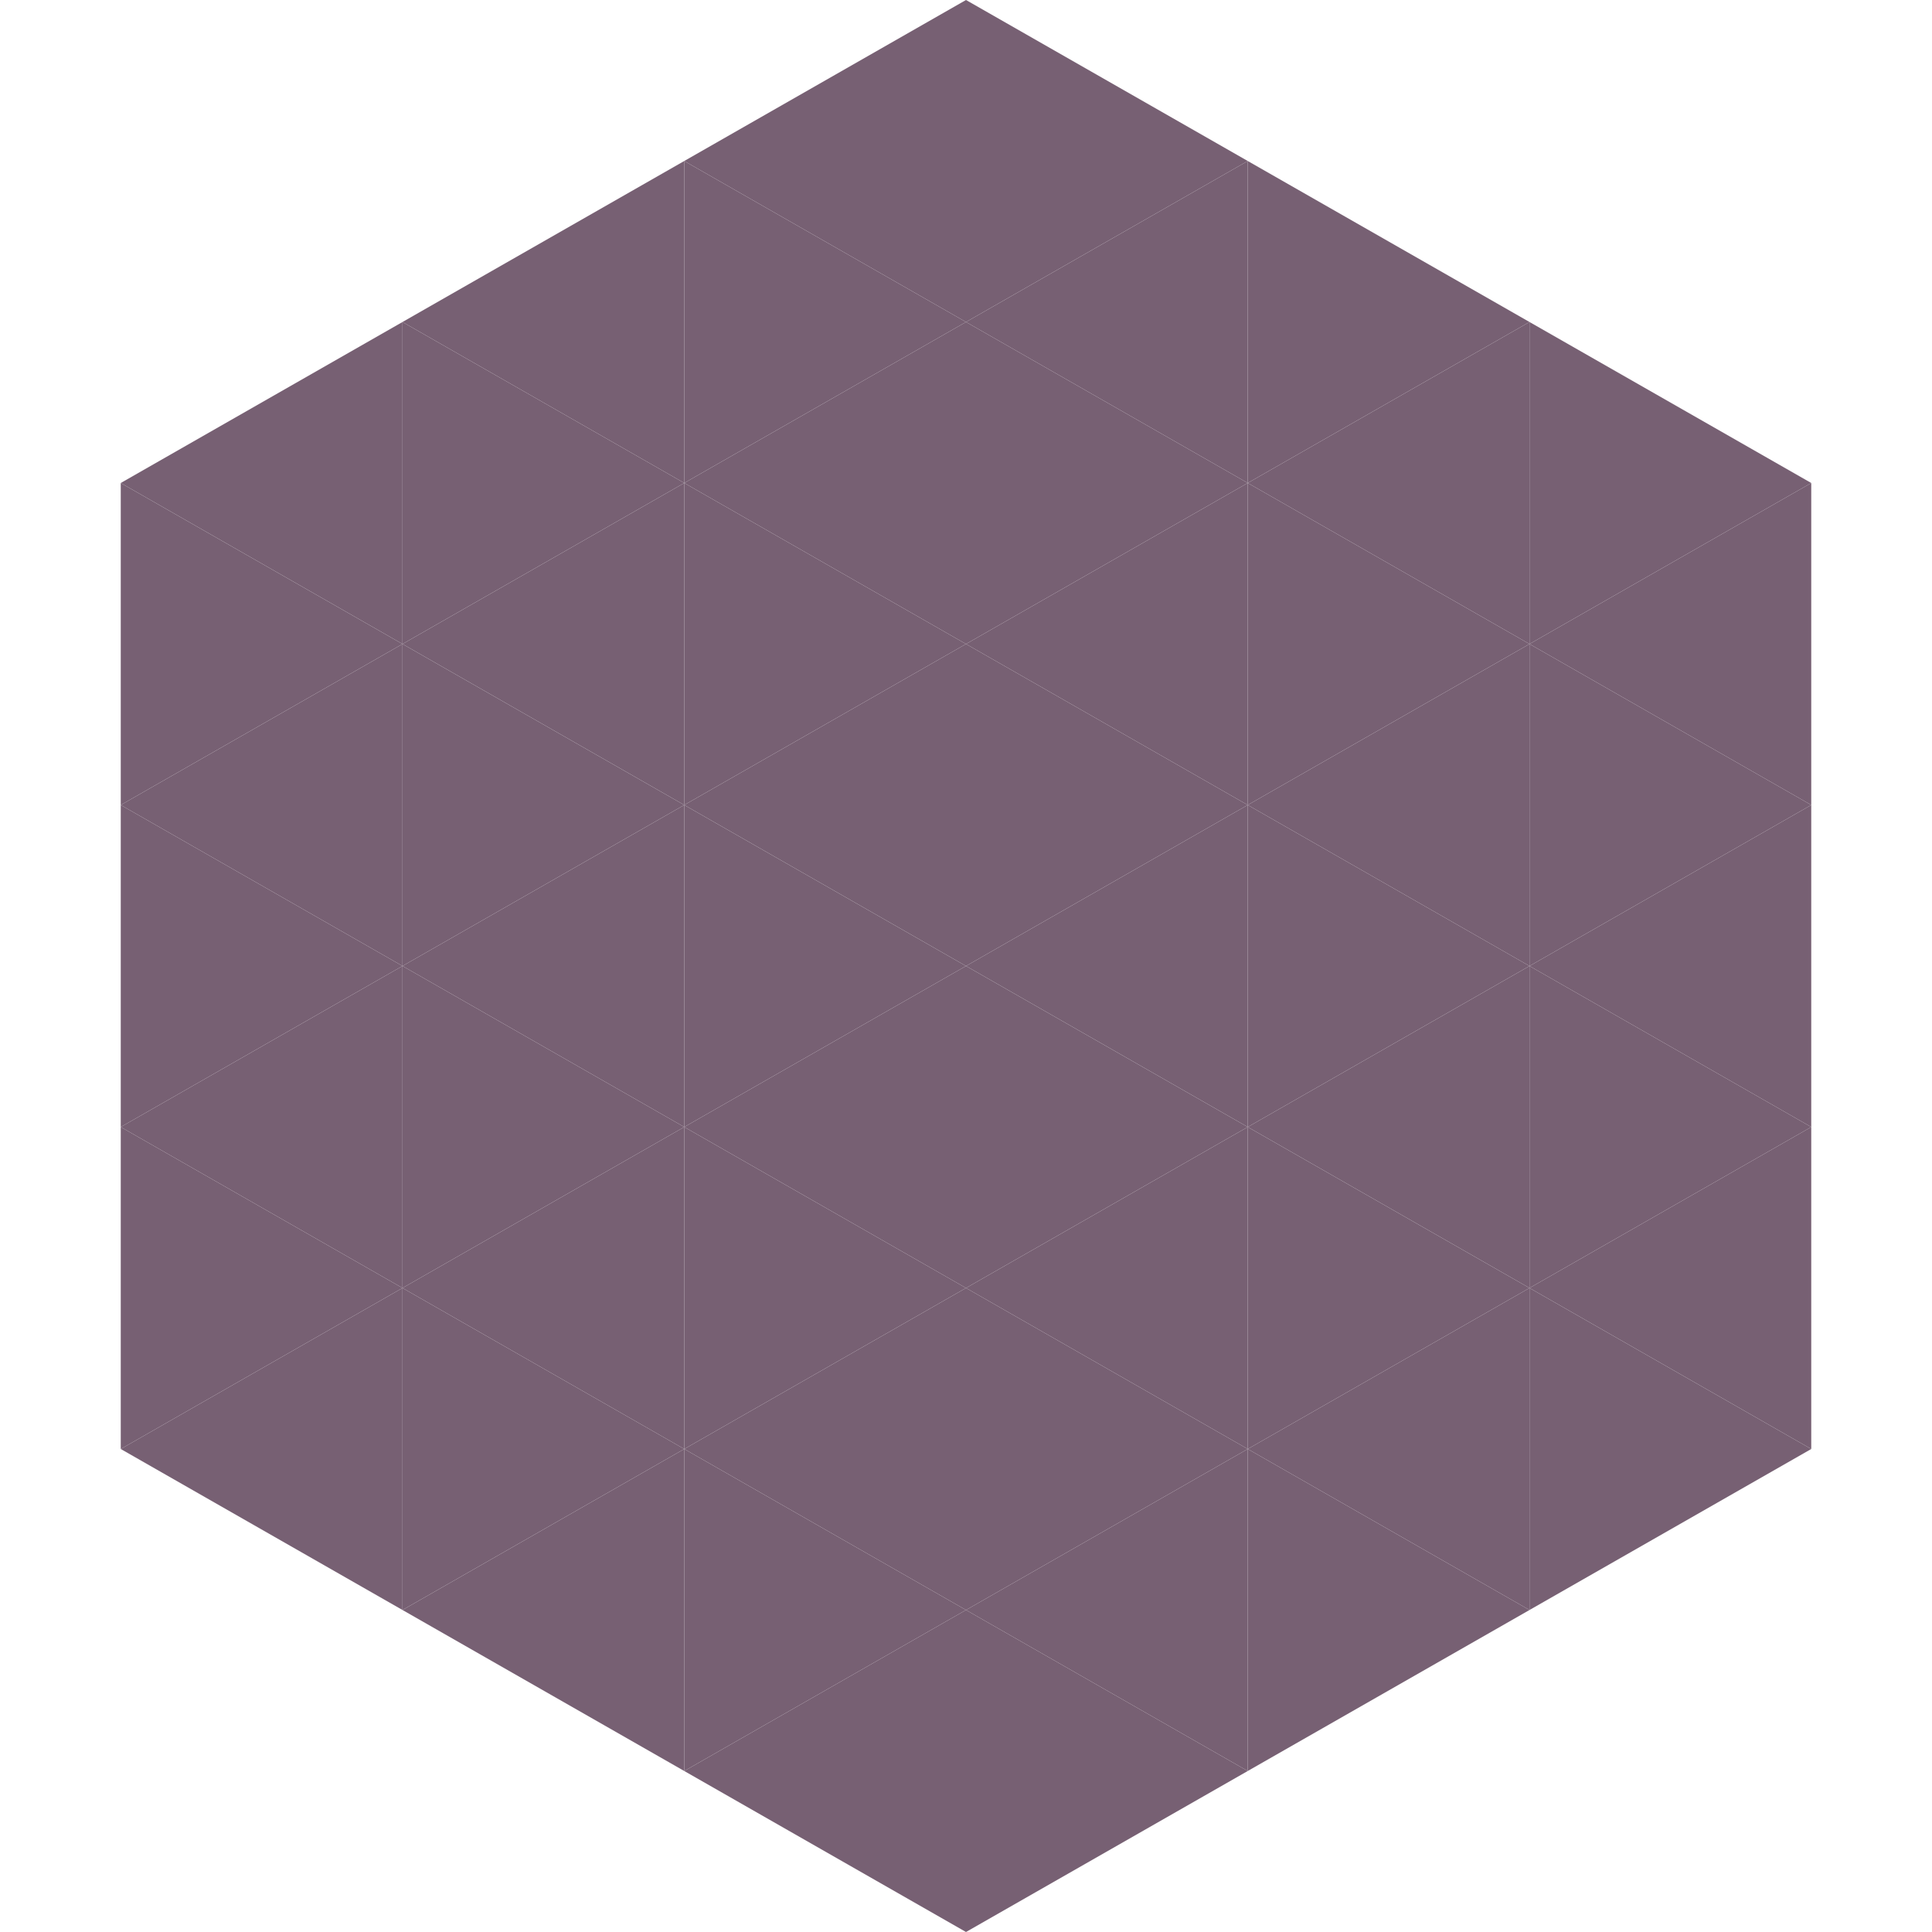
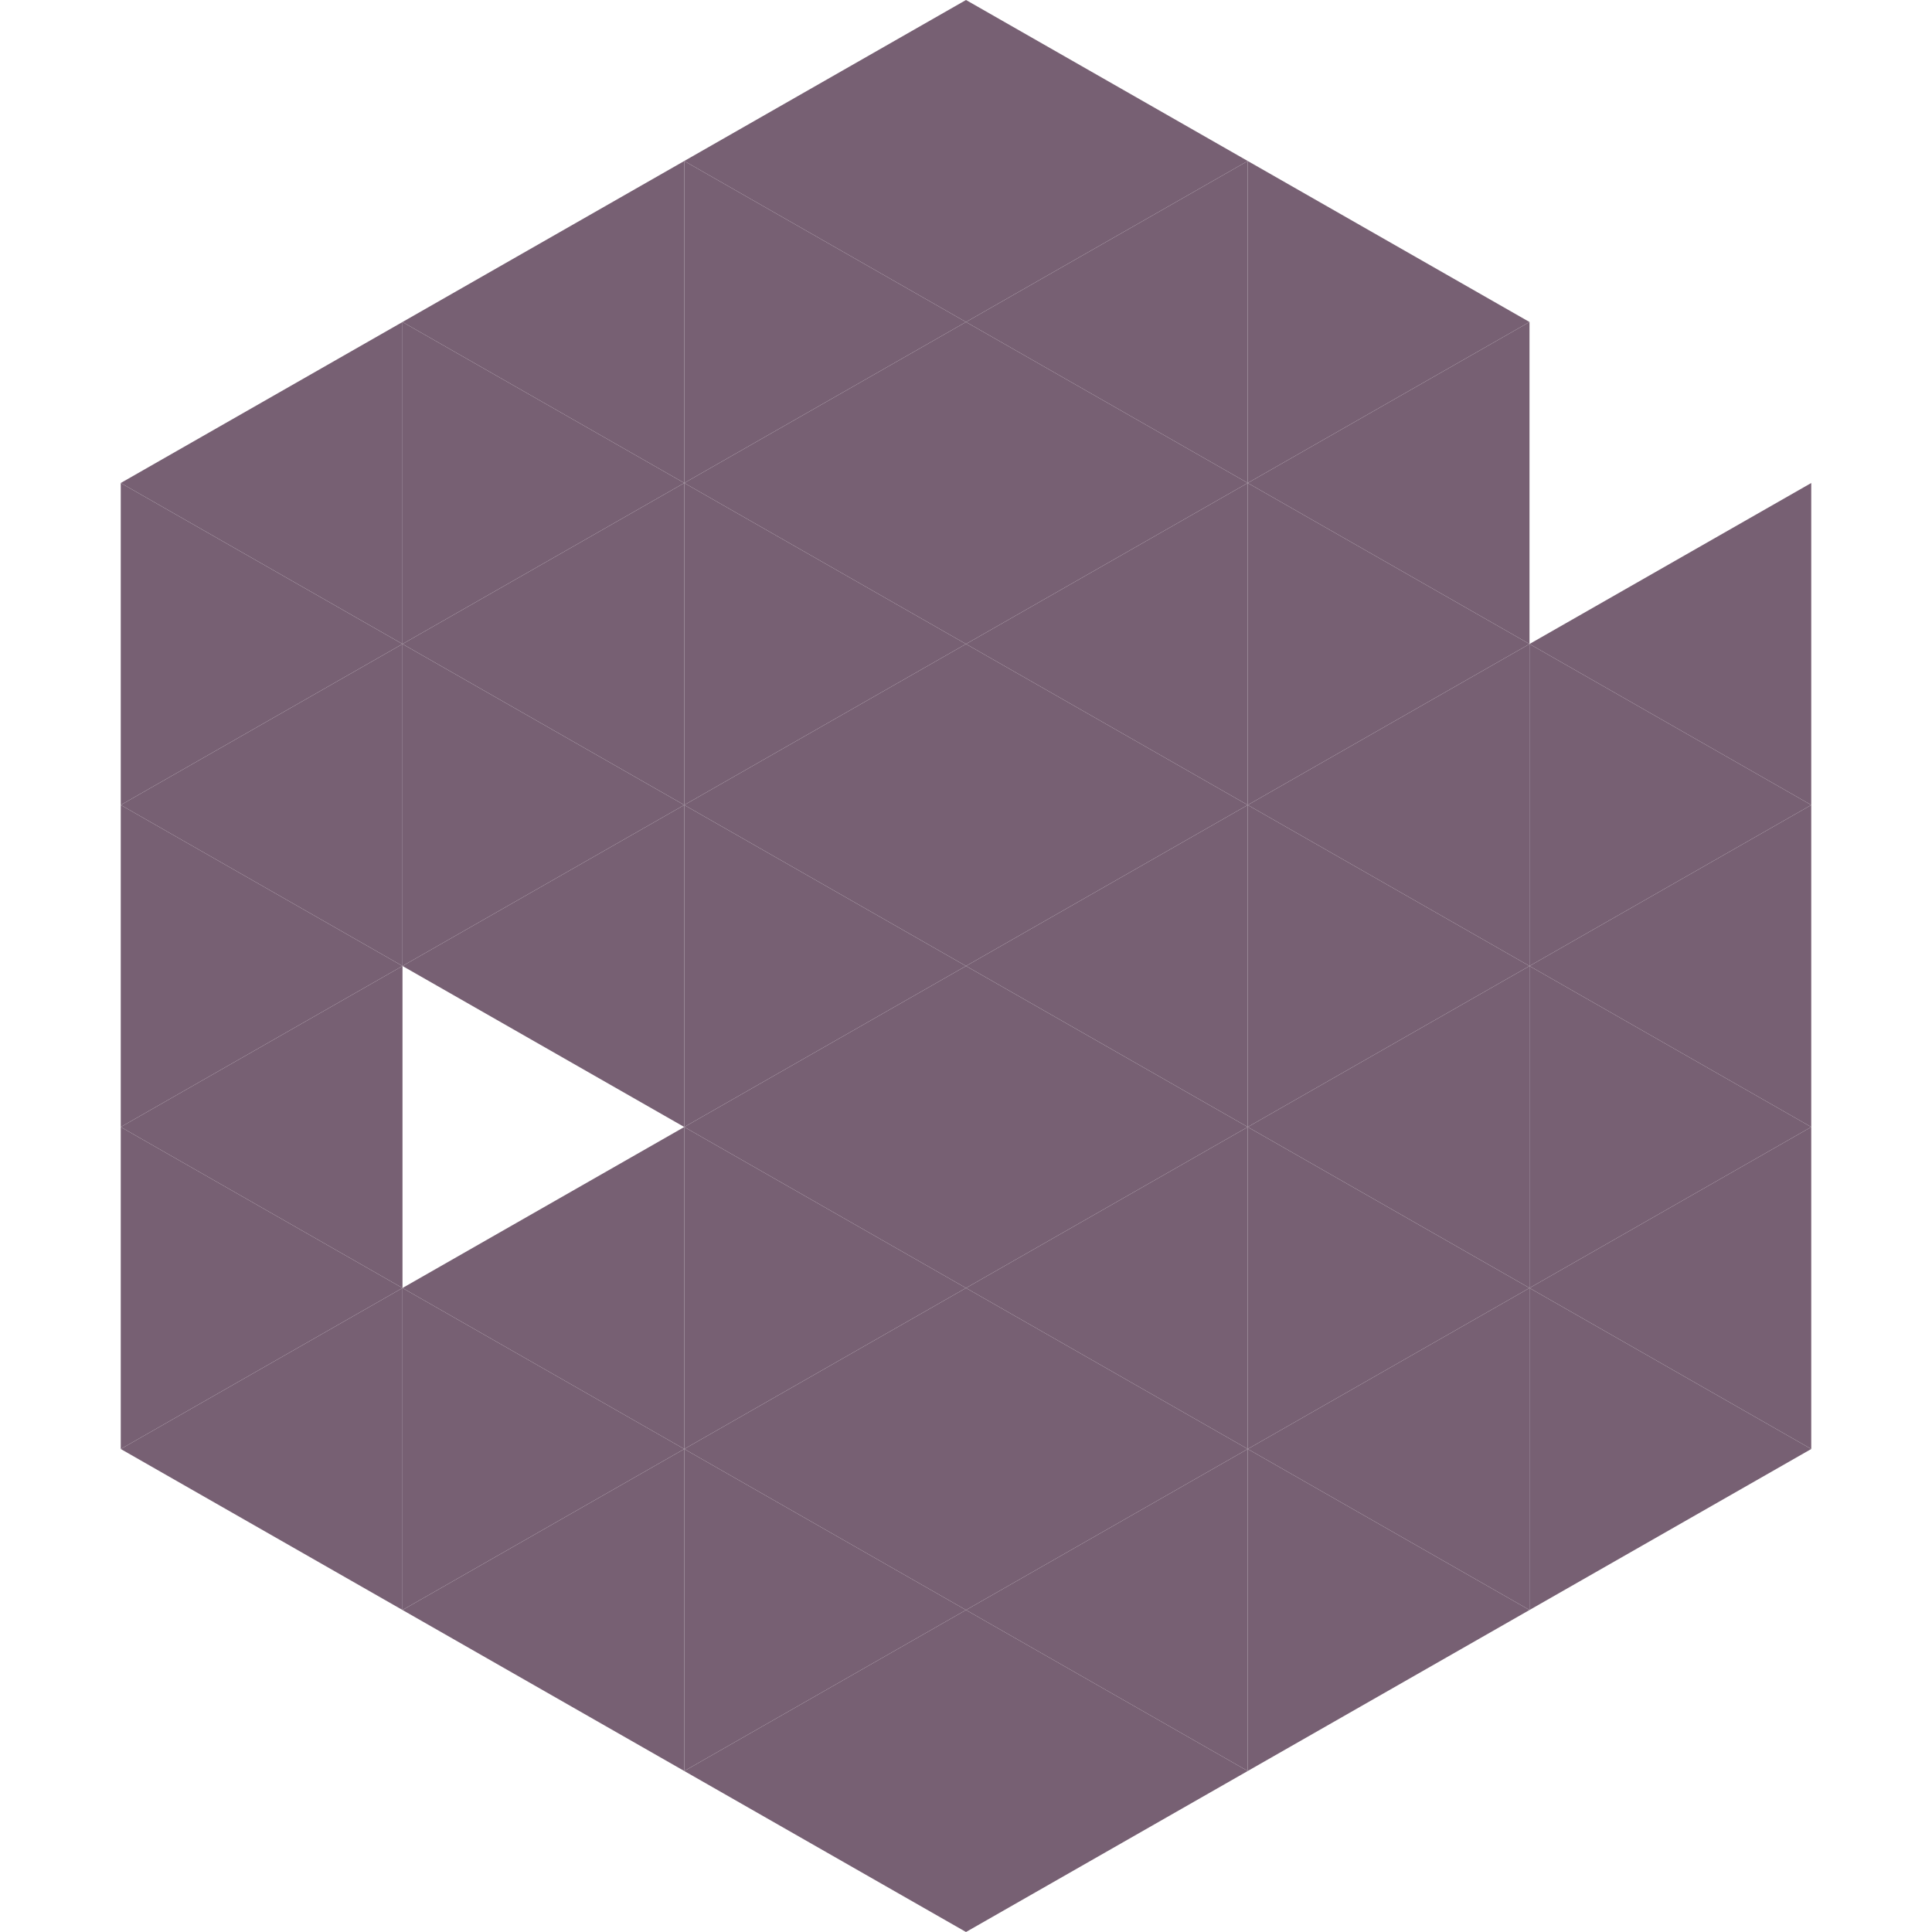
<svg xmlns="http://www.w3.org/2000/svg" width="240" height="240">
  <polygon points="50,40 15,60 50,80" style="fill:rgb(119,96,115)" />
-   <polygon points="190,40 225,60 190,80" style="fill:rgb(119,96,115)" />
  <polygon points="15,60 50,80 15,100" style="fill:rgb(119,96,115)" />
  <polygon points="225,60 190,80 225,100" style="fill:rgb(119,96,115)" />
  <polygon points="50,80 15,100 50,120" style="fill:rgb(119,96,115)" />
  <polygon points="190,80 225,100 190,120" style="fill:rgb(119,96,115)" />
  <polygon points="15,100 50,120 15,140" style="fill:rgb(119,96,115)" />
  <polygon points="225,100 190,120 225,140" style="fill:rgb(119,96,115)" />
  <polygon points="50,120 15,140 50,160" style="fill:rgb(119,96,115)" />
  <polygon points="190,120 225,140 190,160" style="fill:rgb(119,96,115)" />
  <polygon points="15,140 50,160 15,180" style="fill:rgb(119,96,115)" />
  <polygon points="225,140 190,160 225,180" style="fill:rgb(119,96,115)" />
  <polygon points="50,160 15,180 50,200" style="fill:rgb(119,96,115)" />
  <polygon points="190,160 225,180 190,200" style="fill:rgb(119,96,115)" />
  <polygon points="15,180 50,200 15,220" style="fill:rgb(255,255,255); fill-opacity:0" />
  <polygon points="225,180 190,200 225,220" style="fill:rgb(255,255,255); fill-opacity:0" />
  <polygon points="50,0 85,20 50,40" style="fill:rgb(255,255,255); fill-opacity:0" />
  <polygon points="190,0 155,20 190,40" style="fill:rgb(255,255,255); fill-opacity:0" />
  <polygon points="85,20 50,40 85,60" style="fill:rgb(119,96,115)" />
  <polygon points="155,20 190,40 155,60" style="fill:rgb(119,96,115)" />
  <polygon points="50,40 85,60 50,80" style="fill:rgb(119,96,115)" />
  <polygon points="190,40 155,60 190,80" style="fill:rgb(119,96,115)" />
  <polygon points="85,60 50,80 85,100" style="fill:rgb(119,96,115)" />
  <polygon points="155,60 190,80 155,100" style="fill:rgb(119,96,115)" />
  <polygon points="50,80 85,100 50,120" style="fill:rgb(119,96,115)" />
  <polygon points="190,80 155,100 190,120" style="fill:rgb(119,96,115)" />
  <polygon points="85,100 50,120 85,140" style="fill:rgb(119,96,115)" />
  <polygon points="155,100 190,120 155,140" style="fill:rgb(119,96,115)" />
-   <polygon points="50,120 85,140 50,160" style="fill:rgb(119,96,115)" />
  <polygon points="190,120 155,140 190,160" style="fill:rgb(119,96,115)" />
  <polygon points="85,140 50,160 85,180" style="fill:rgb(119,96,115)" />
  <polygon points="155,140 190,160 155,180" style="fill:rgb(119,96,115)" />
  <polygon points="50,160 85,180 50,200" style="fill:rgb(119,96,115)" />
  <polygon points="190,160 155,180 190,200" style="fill:rgb(119,96,115)" />
  <polygon points="85,180 50,200 85,220" style="fill:rgb(119,96,115)" />
  <polygon points="155,180 190,200 155,220" style="fill:rgb(119,96,115)" />
  <polygon points="120,0 85,20 120,40" style="fill:rgb(119,96,115)" />
  <polygon points="120,0 155,20 120,40" style="fill:rgb(119,96,115)" />
  <polygon points="85,20 120,40 85,60" style="fill:rgb(119,96,115)" />
  <polygon points="155,20 120,40 155,60" style="fill:rgb(119,96,115)" />
  <polygon points="120,40 85,60 120,80" style="fill:rgb(119,96,115)" />
  <polygon points="120,40 155,60 120,80" style="fill:rgb(119,96,115)" />
  <polygon points="85,60 120,80 85,100" style="fill:rgb(119,96,115)" />
  <polygon points="155,60 120,80 155,100" style="fill:rgb(119,96,115)" />
  <polygon points="120,80 85,100 120,120" style="fill:rgb(119,96,115)" />
  <polygon points="120,80 155,100 120,120" style="fill:rgb(119,96,115)" />
  <polygon points="85,100 120,120 85,140" style="fill:rgb(119,96,115)" />
  <polygon points="155,100 120,120 155,140" style="fill:rgb(119,96,115)" />
  <polygon points="120,120 85,140 120,160" style="fill:rgb(119,96,115)" />
  <polygon points="120,120 155,140 120,160" style="fill:rgb(119,96,115)" />
  <polygon points="85,140 120,160 85,180" style="fill:rgb(119,96,115)" />
  <polygon points="155,140 120,160 155,180" style="fill:rgb(119,96,115)" />
  <polygon points="120,160 85,180 120,200" style="fill:rgb(119,96,115)" />
  <polygon points="120,160 155,180 120,200" style="fill:rgb(119,96,115)" />
  <polygon points="85,180 120,200 85,220" style="fill:rgb(119,96,115)" />
  <polygon points="155,180 120,200 155,220" style="fill:rgb(119,96,115)" />
  <polygon points="120,200 85,220 120,240" style="fill:rgb(119,96,115)" />
  <polygon points="120,200 155,220 120,240" style="fill:rgb(119,96,115)" />
  <polygon points="85,220 120,240 85,260" style="fill:rgb(255,255,255); fill-opacity:0" />
  <polygon points="155,220 120,240 155,260" style="fill:rgb(255,255,255); fill-opacity:0" />
</svg>